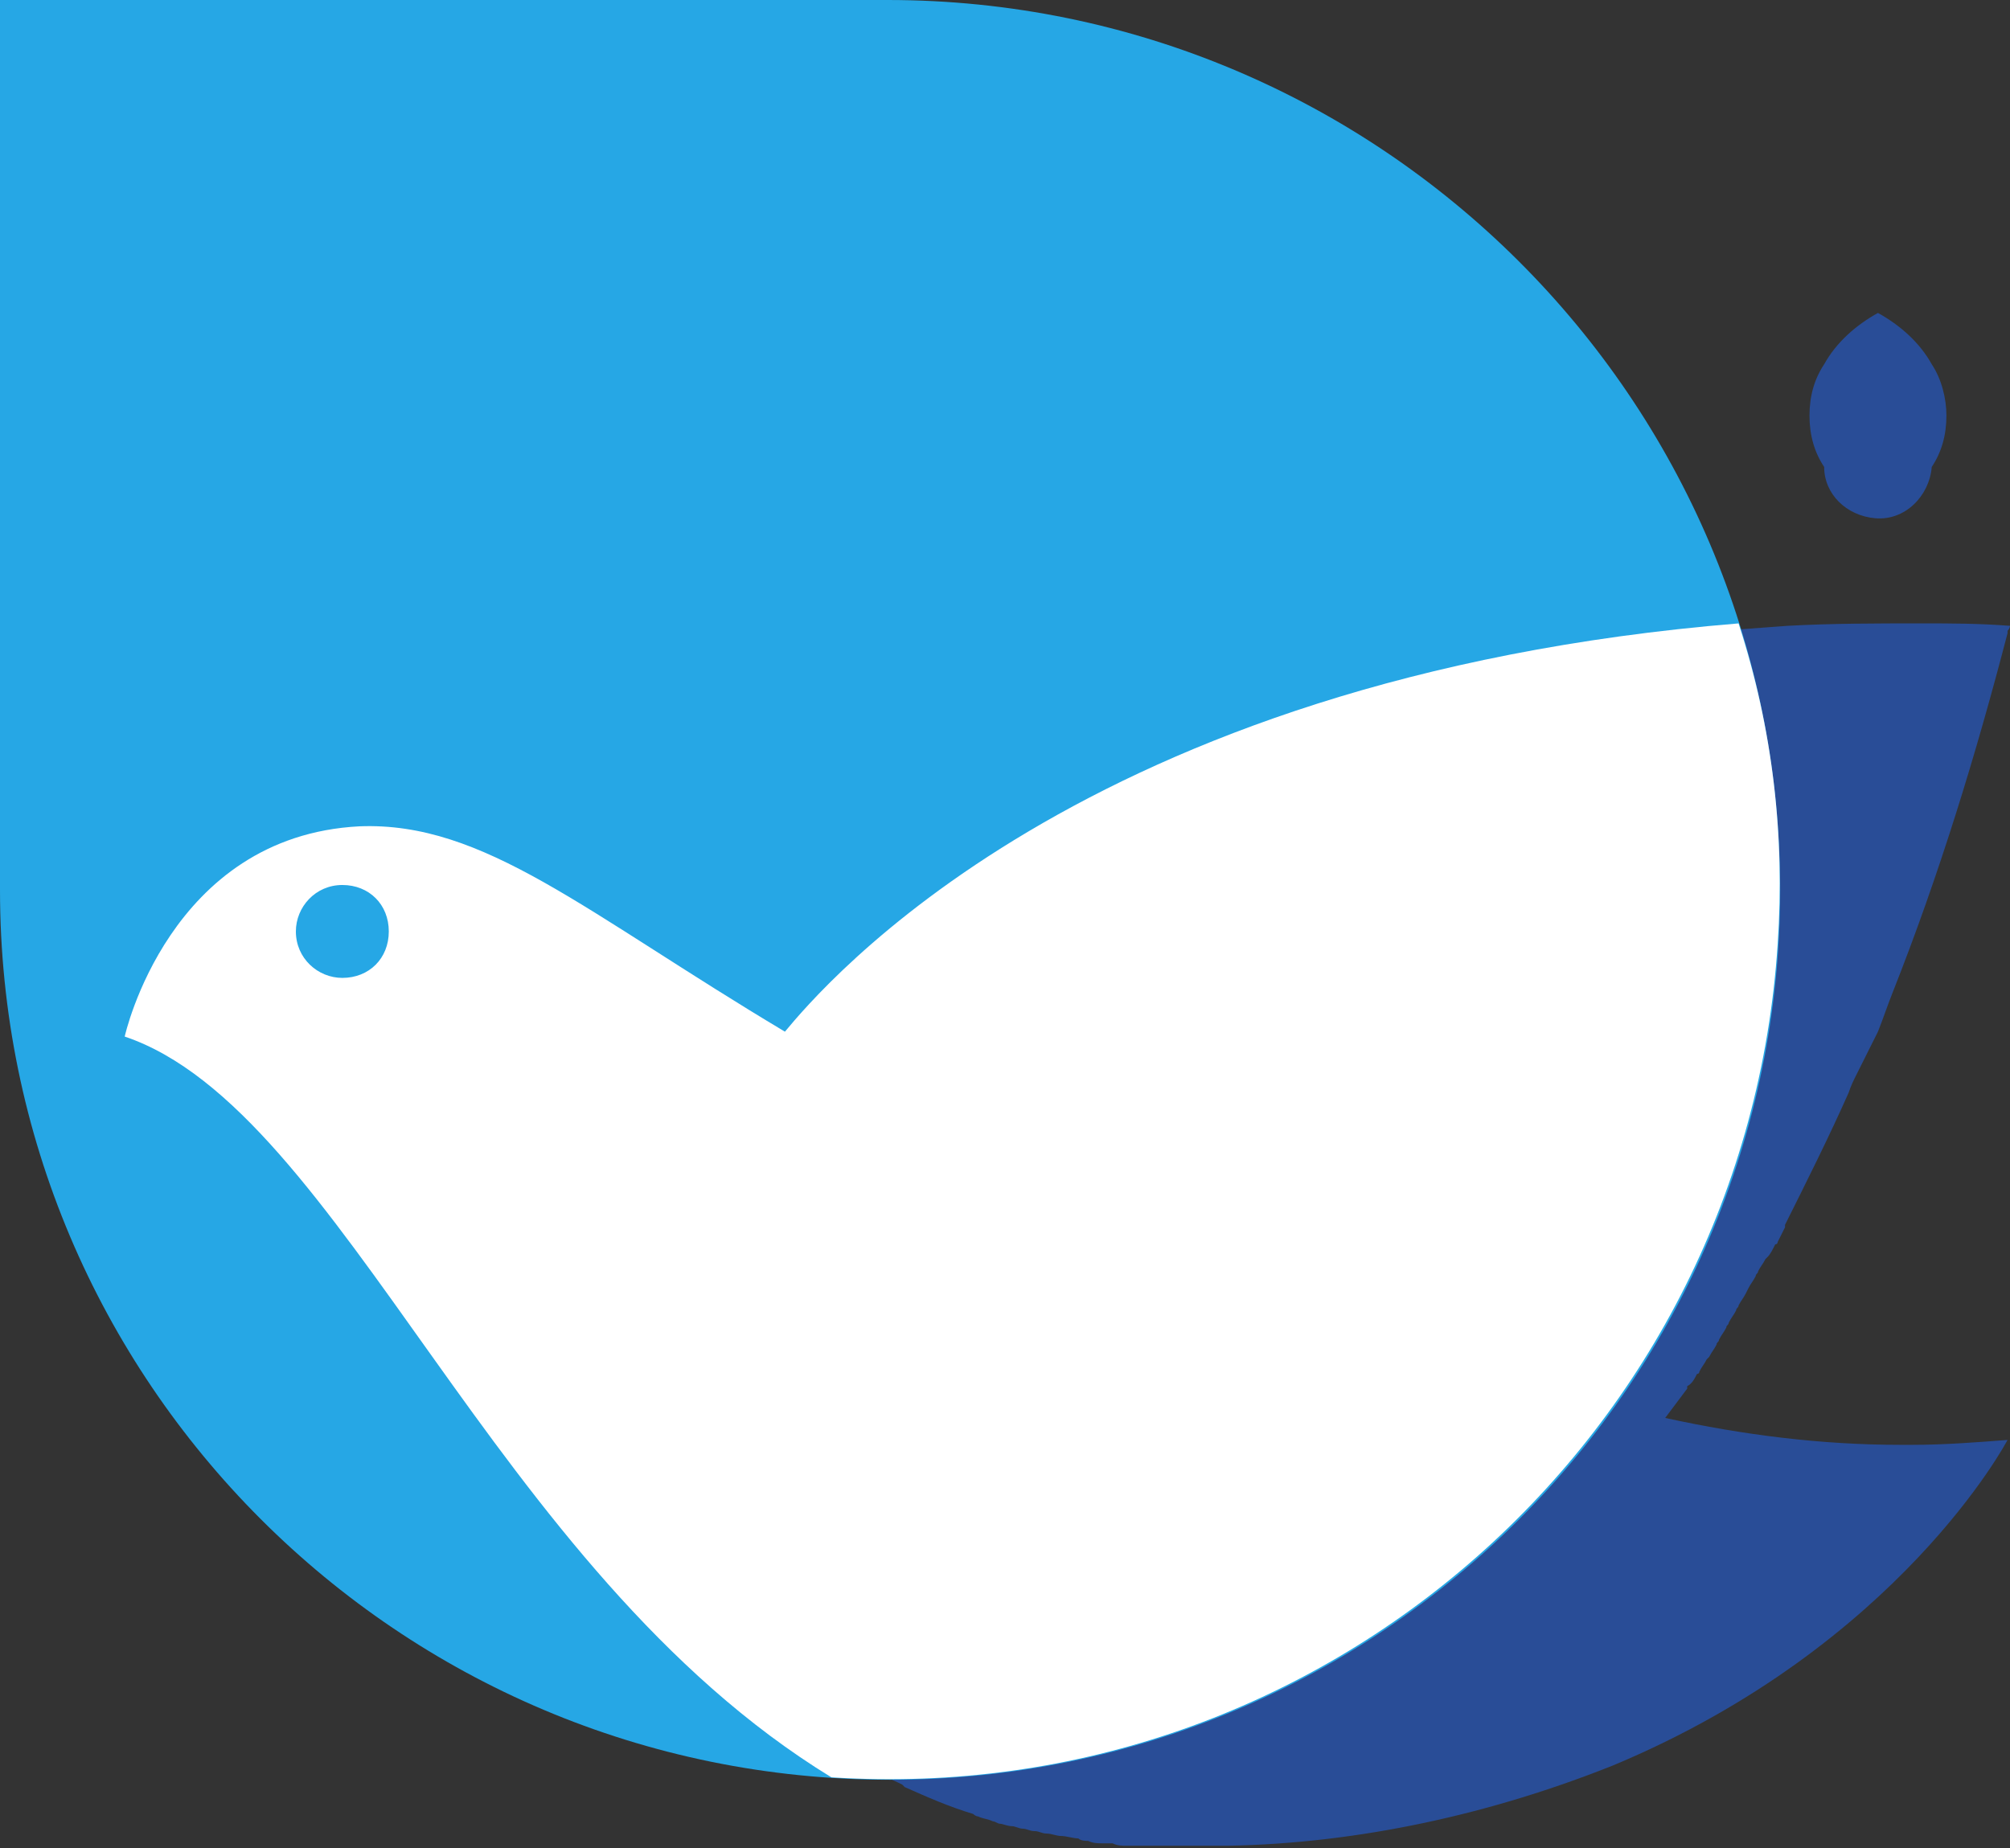
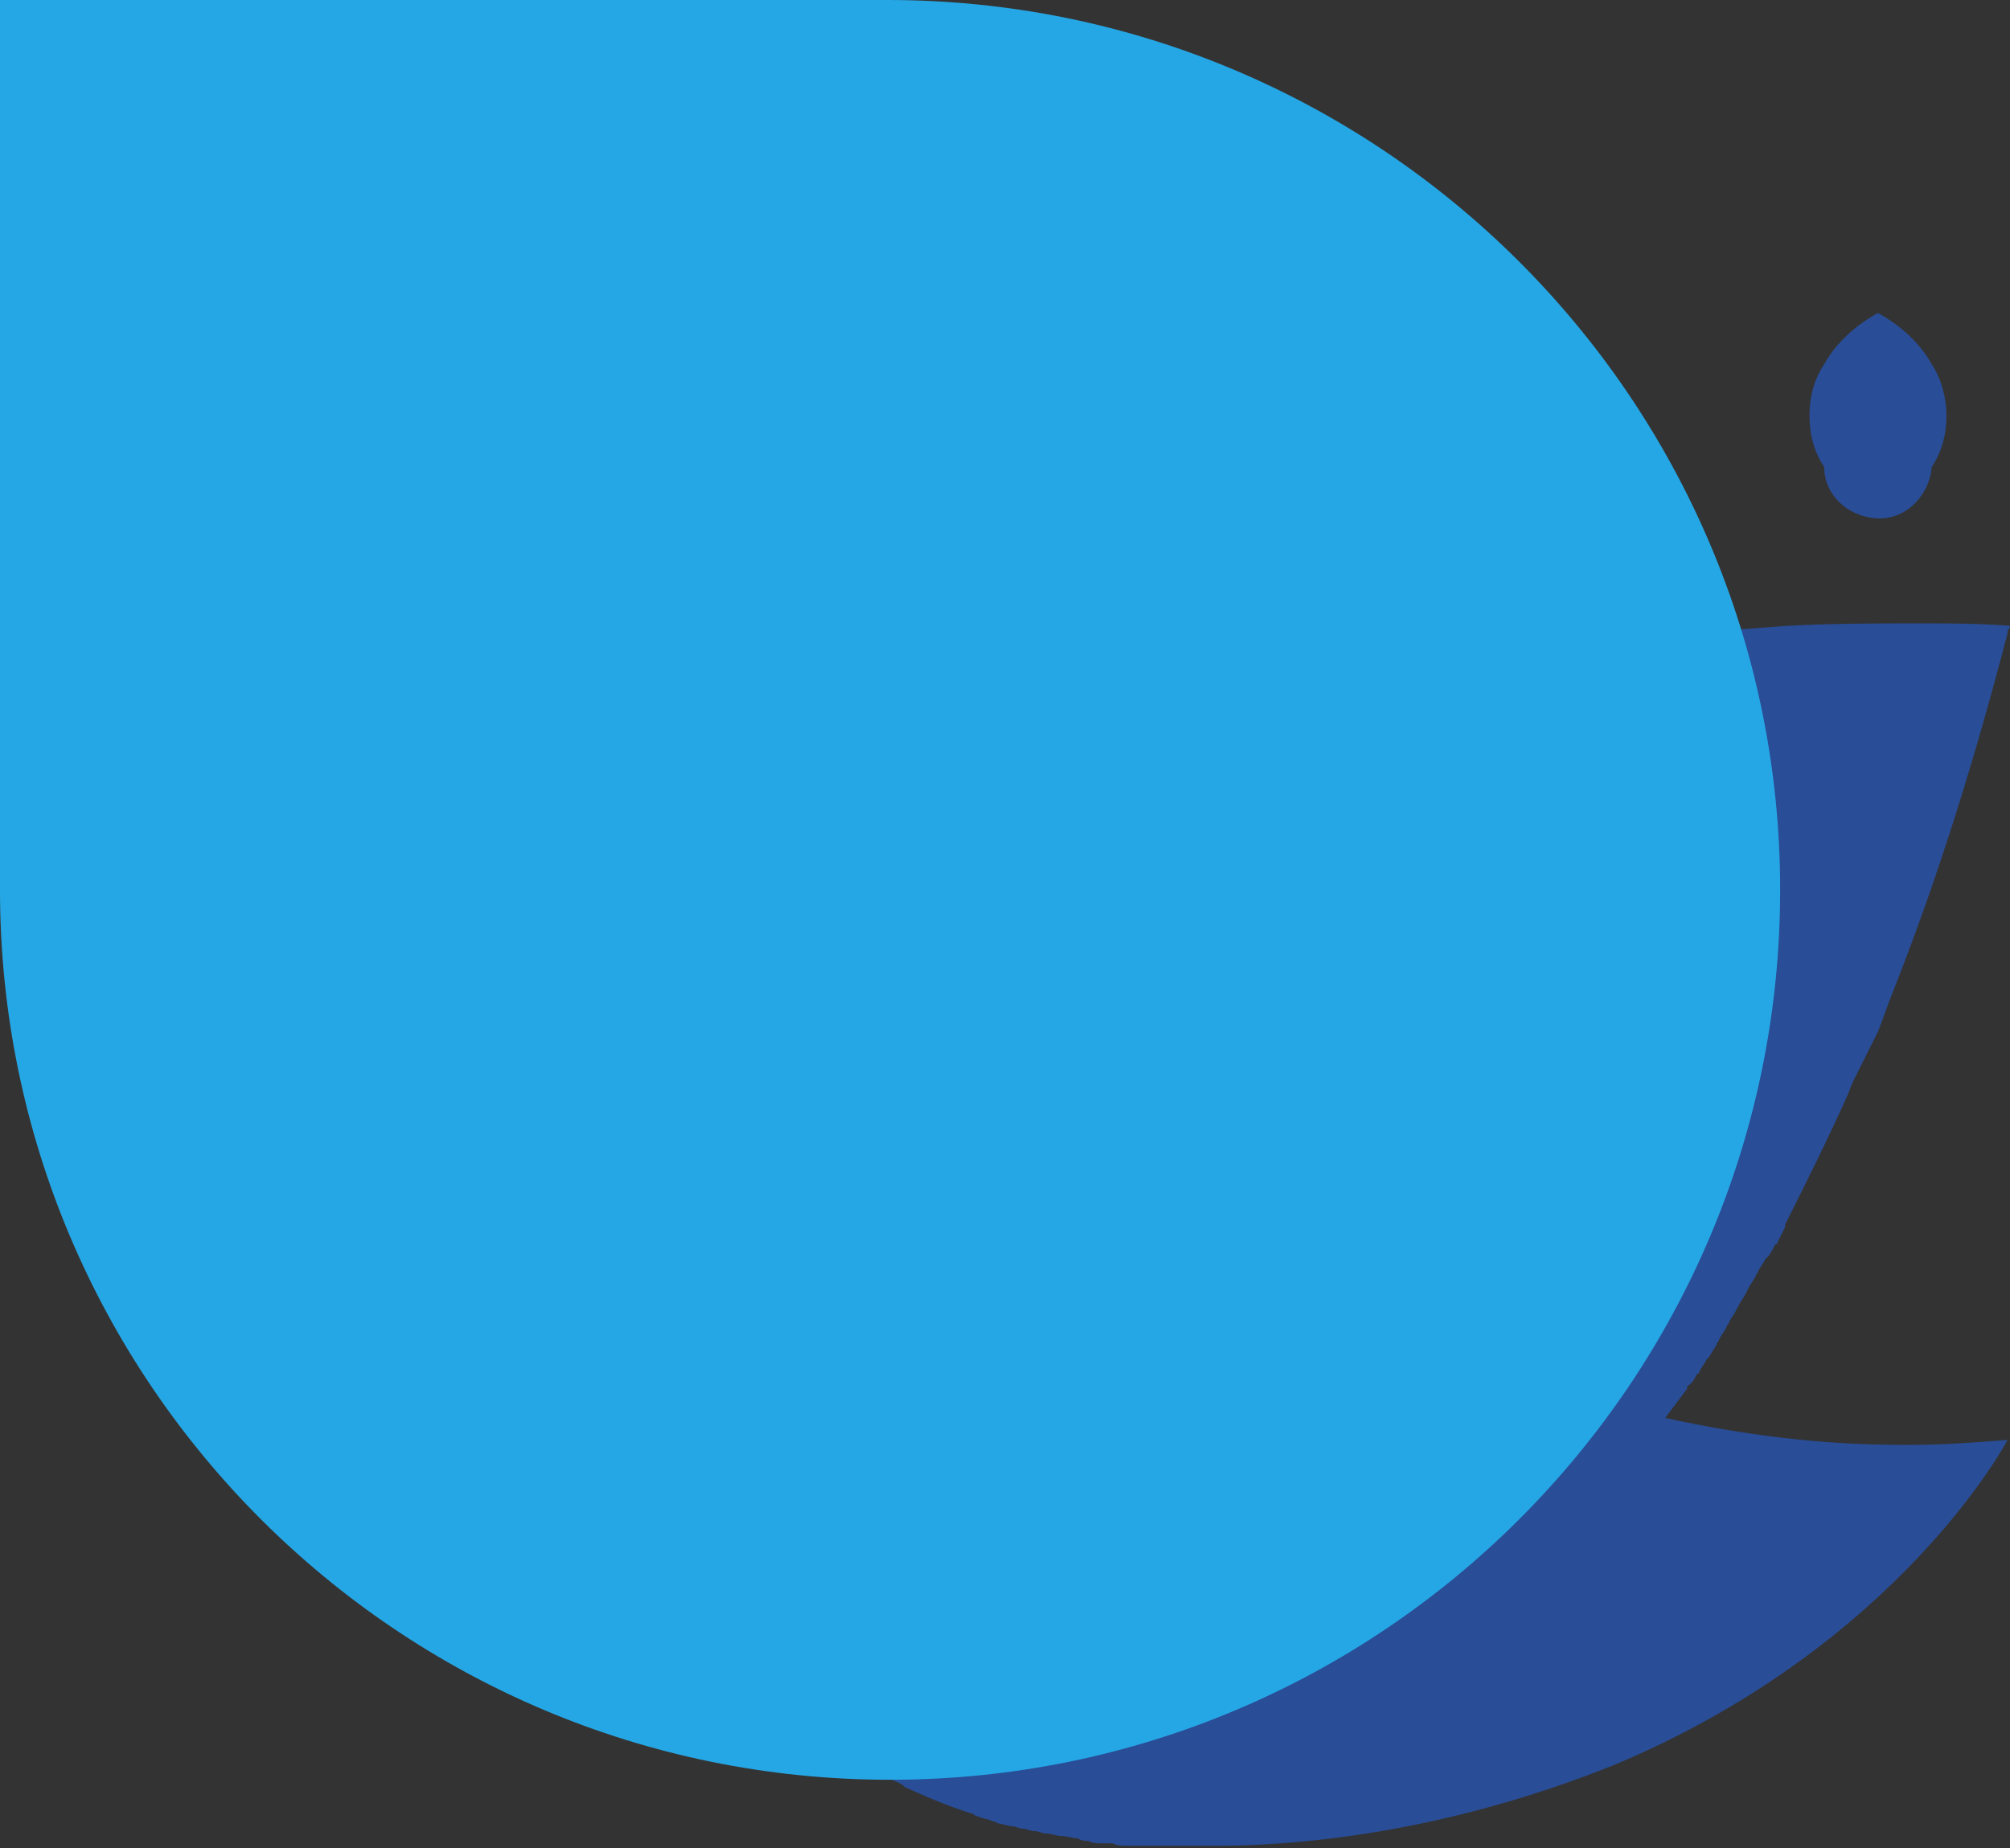
<svg xmlns="http://www.w3.org/2000/svg" version="1.1" id="Layer_1" x="0px" y="0px" viewBox="0 0 82.2 75.6" style="enable-background:new 0 0 82.2 75.6;" xml:space="preserve">
  <rect x="0" y="0" width="82.2" height="75.6" fill="#333333" stroke="none" />
  <style type="text/css">
	.st0{fill:#294D97;}
	.st1{fill:#26A7E5;}
	.st2{fill:#FFFFFF;}
</style>
  <path id="Caminho_407" class="st0" d="M78.2,59.1c1.3,0,2.6-0.1,3.9-0.2c0,0-4.4,8.4-16.1,13.3c-5,2-10.4,3.2-15.8,3.3  c-0.1,0-0.2,0-0.3,0l-0.4,0c-0.3,0-0.5,0-0.8,0c-0.4,0-0.7,0-1.1,0c-0.1,0-0.2,0-0.4,0c-0.2,0-0.5,0-0.7,0c-0.1,0-0.3,0-0.4,0  c-0.2,0-0.4,0-0.6-0.1c-0.1,0-0.3,0-0.4,0c-0.2,0-0.4,0-0.6-0.1c-0.1,0-0.3,0-0.4-0.1c-0.2,0-0.5-0.1-0.7-0.1s-0.4-0.1-0.6-0.1  c-0.2,0-0.3-0.1-0.5-0.1s-0.3-0.1-0.5-0.1c-0.1,0-0.3-0.1-0.4-0.1c-0.2,0-0.4-0.1-0.5-0.1c-0.1,0-0.2-0.1-0.3-0.1  c-0.2-0.1-0.4-0.1-0.6-0.2c-0.1,0-0.2-0.1-0.2-0.1c-1-0.3-1.9-0.7-2.8-1.1l-0.1-0.1c-0.2-0.1-0.4-0.2-0.7-0.3c0,0-0.1,0-0.1,0  c-15-7.5-21.1-27.5-30-30.5c0,0,1.8-8,9.3-8.3c5-0.3,8.9,3.4,16.8,8.1c1.4-1.8,11.3-13.5,36.1-16l0.8-0.1c1.3-0.1,2.6-0.2,4-0.3  c1.8-0.1,3.6-0.1,5.5-0.1c1.2,0,2.3,0,3.6,0.1c0,0,0,0.1-0.1,0.2c0,0,0,0.1,0,0.1c-1.3,5-2.8,9.9-4.7,14.7c-0.2,0.5-0.4,1.1-0.6,1.6  c0,0,0,0,0,0c-0.1,0.2-0.2,0.4-0.3,0.6c0,0,0,0,0,0c-0.1,0.2-0.2,0.4-0.3,0.6c0,0,0,0,0,0c-0.1,0.2-0.2,0.4-0.3,0.6l0,0  c-0.1,0.2-0.2,0.4-0.3,0.7c0,0,0,0,0,0c-0.8,1.8-1.7,3.6-2.6,5.4c0,0,0,0,0,0.1c-0.1,0.2-0.2,0.4-0.3,0.6c0,0,0,0.1-0.1,0.1  c-0.1,0.2-0.2,0.4-0.3,0.5l-0.1,0.1c-0.1,0.2-0.2,0.3-0.3,0.5c0,0.1-0.1,0.1-0.1,0.2c-0.1,0.2-0.2,0.3-0.3,0.5l-0.1,0.2  c-0.1,0.2-0.2,0.3-0.3,0.5c0,0.1-0.1,0.1-0.1,0.2c-0.1,0.2-0.2,0.3-0.3,0.5c0,0.1-0.1,0.1-0.1,0.2c-0.1,0.2-0.2,0.3-0.3,0.5  c0,0.1-0.1,0.1-0.1,0.2c-0.1,0.2-0.2,0.3-0.3,0.5l-0.1,0.1c-0.1,0.2-0.2,0.3-0.3,0.5c0,0,0,0.1-0.1,0.1c-0.1,0.2-0.2,0.4-0.4,0.5  c0,0,0,0,0,0.1c-0.3,0.4-0.6,0.8-0.9,1.2c3.2,0.7,6.4,1.1,9.6,1.1L78.2,59.1" />
  <path id="Caminho_408" class="st1" d="M36.3,0L36.3,0L36.3,0H0l0,36.4c0,20.1,16.3,36.4,36.4,36.4s36.4-16.3,36.4-36.4  S56.4,0,36.3,0L36.3,0" />
-   <path id="Caminho_409" class="st2" d="M71.1,25.5c-26.9,2.2-37.5,14.9-39,16.7c-8.2-4.9-12.3-8.6-17.4-8.4c-7.8,0.4-9.6,8.6-9.6,8.6  C14,45.4,20.1,64.2,34,72.7c20.1,1.3,37.4-14,38.7-34.1C73,34.2,72.5,29.8,71.1,25.5 M14,40c-1,0-1.9-0.8-1.9-1.9  c0-1,0.8-1.9,1.9-1.9s1.9,0.8,1.9,1.9S15.1,40,14,40L14,40" />
  <path id="Caminho_410" class="st0" d="M76.8,12.8c0.9,0.5,1.7,1.2,2.2,2.1c0.4,0.6,0.6,1.4,0.6,2.1c0,0.8-0.2,1.5-0.6,2.1  c-0.1,1.2-1.1,2.2-2.3,2.1c-1.2-0.1-2.1-1-2.1-2.1C74.2,18.5,74,17.8,74,17c0-0.8,0.2-1.5,0.6-2.1C75.1,14,75.9,13.3,76.8,12.8" />
</svg>